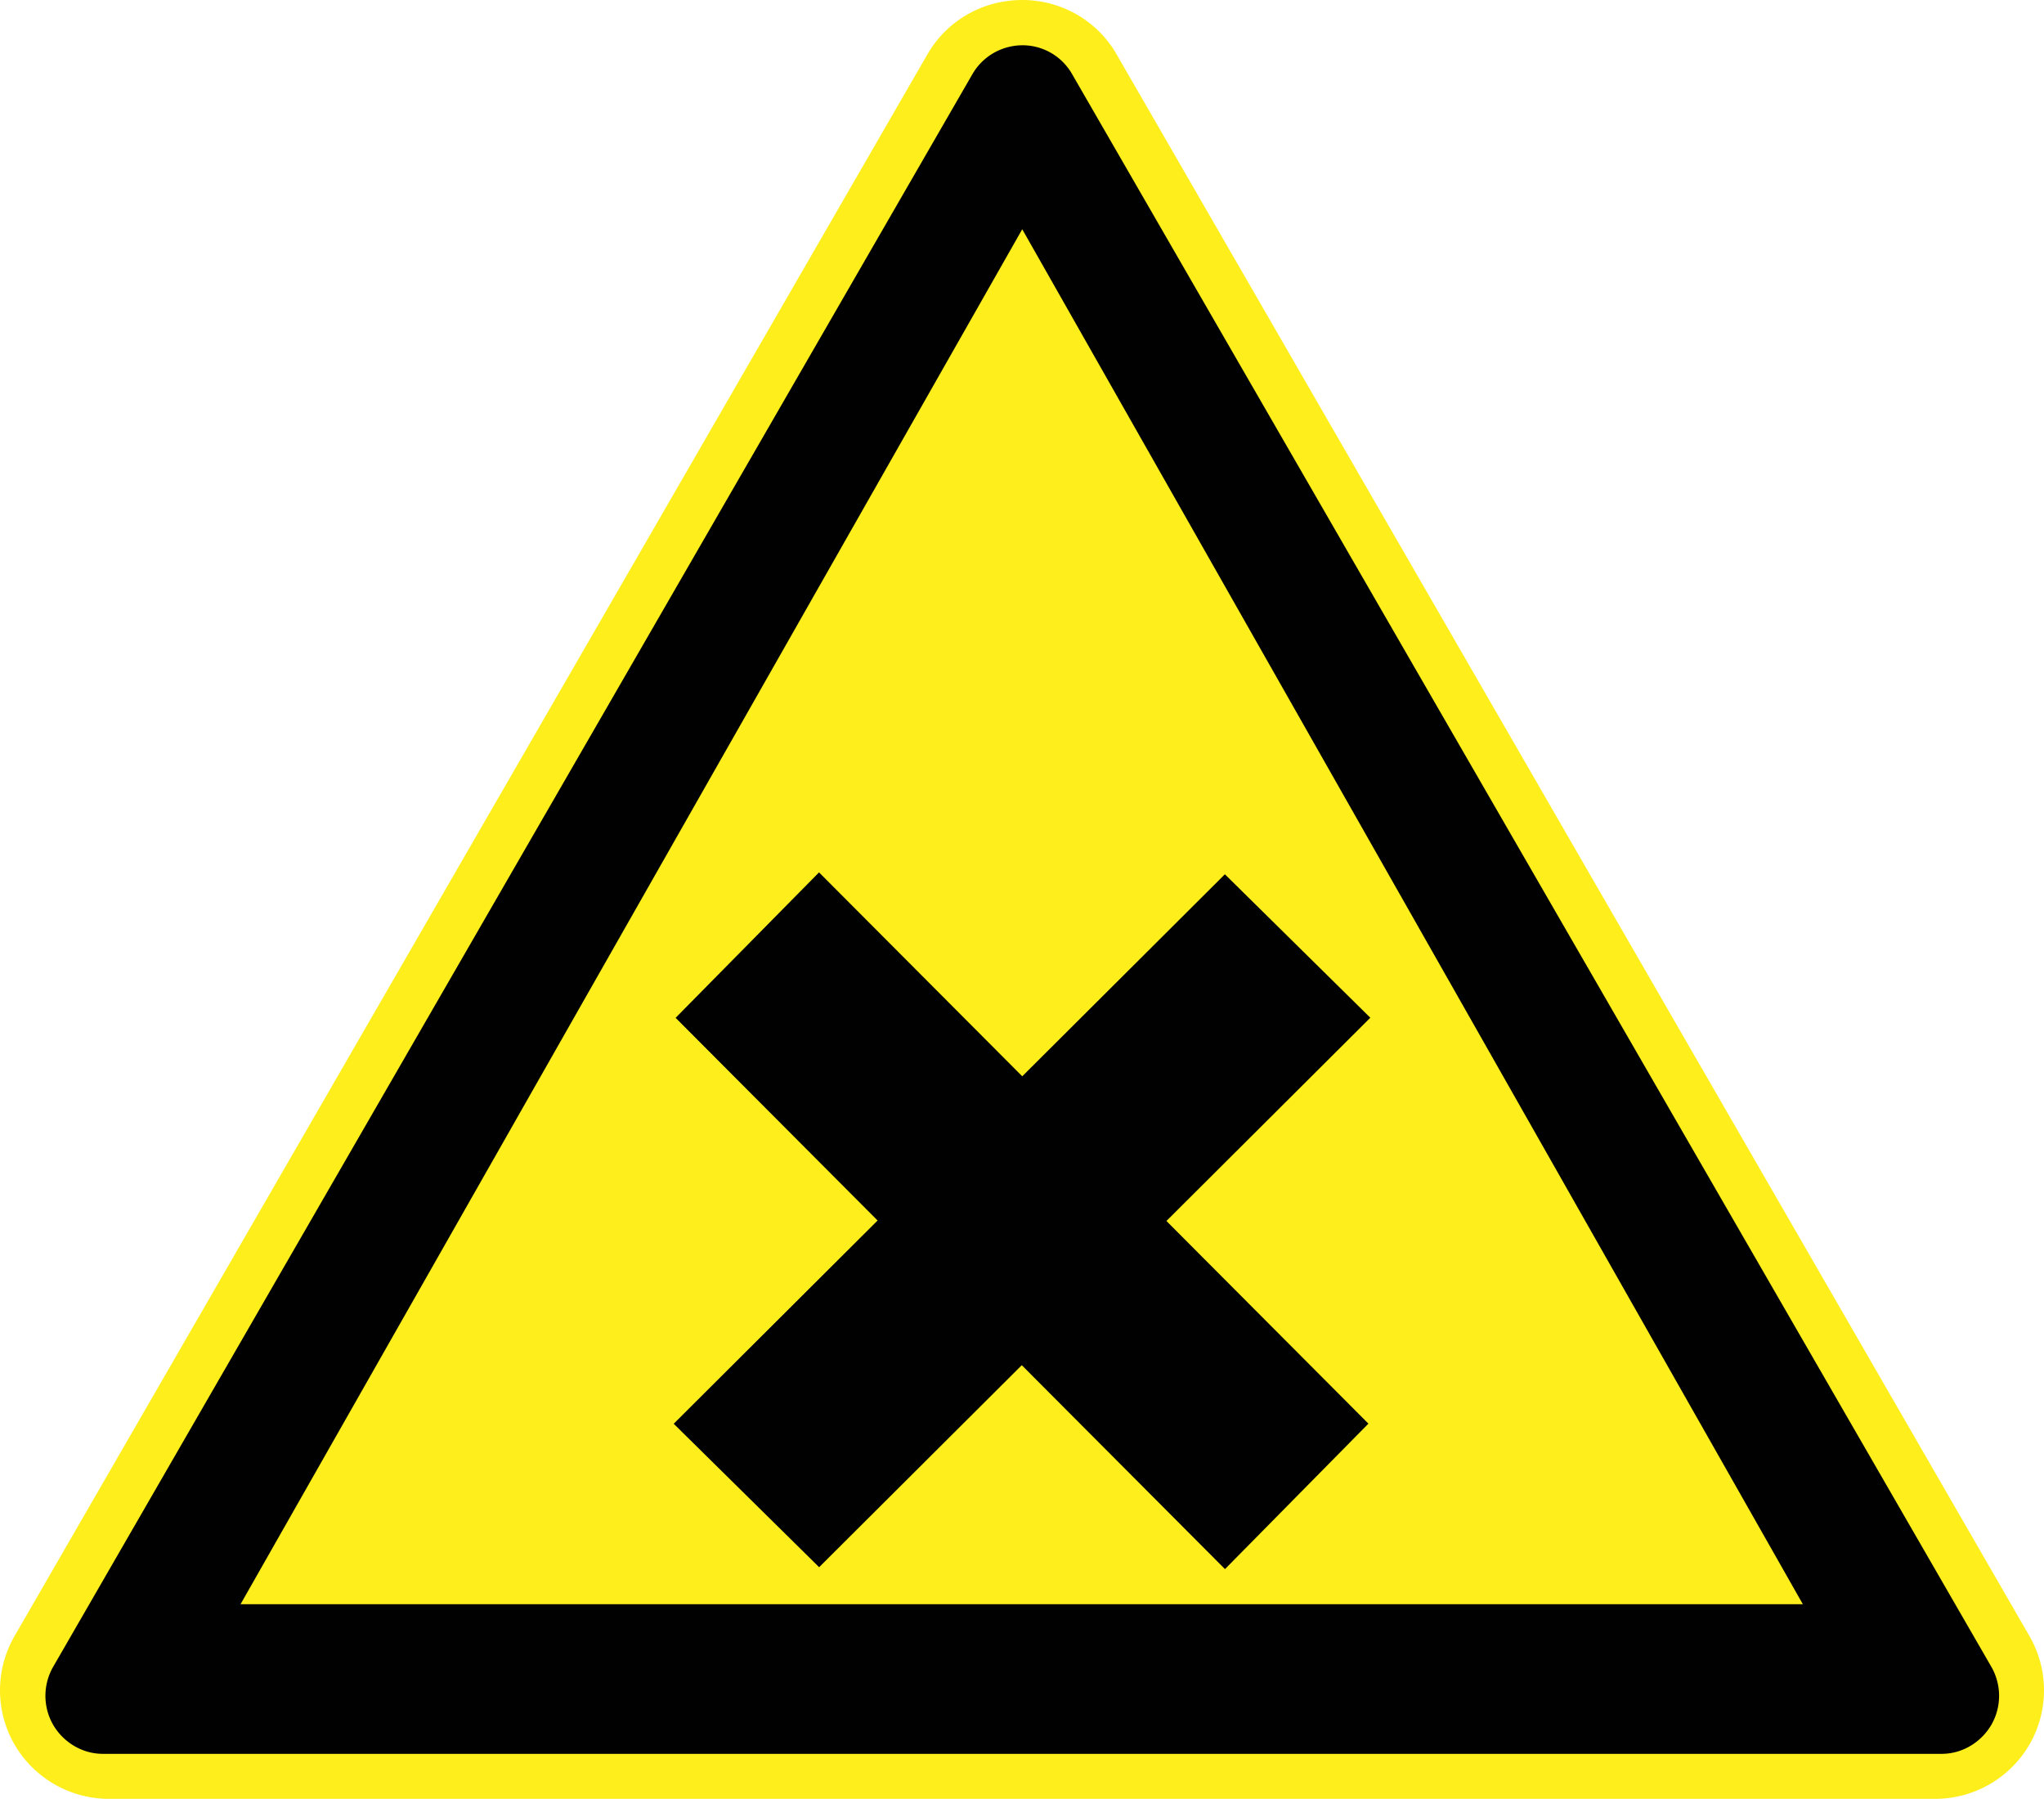
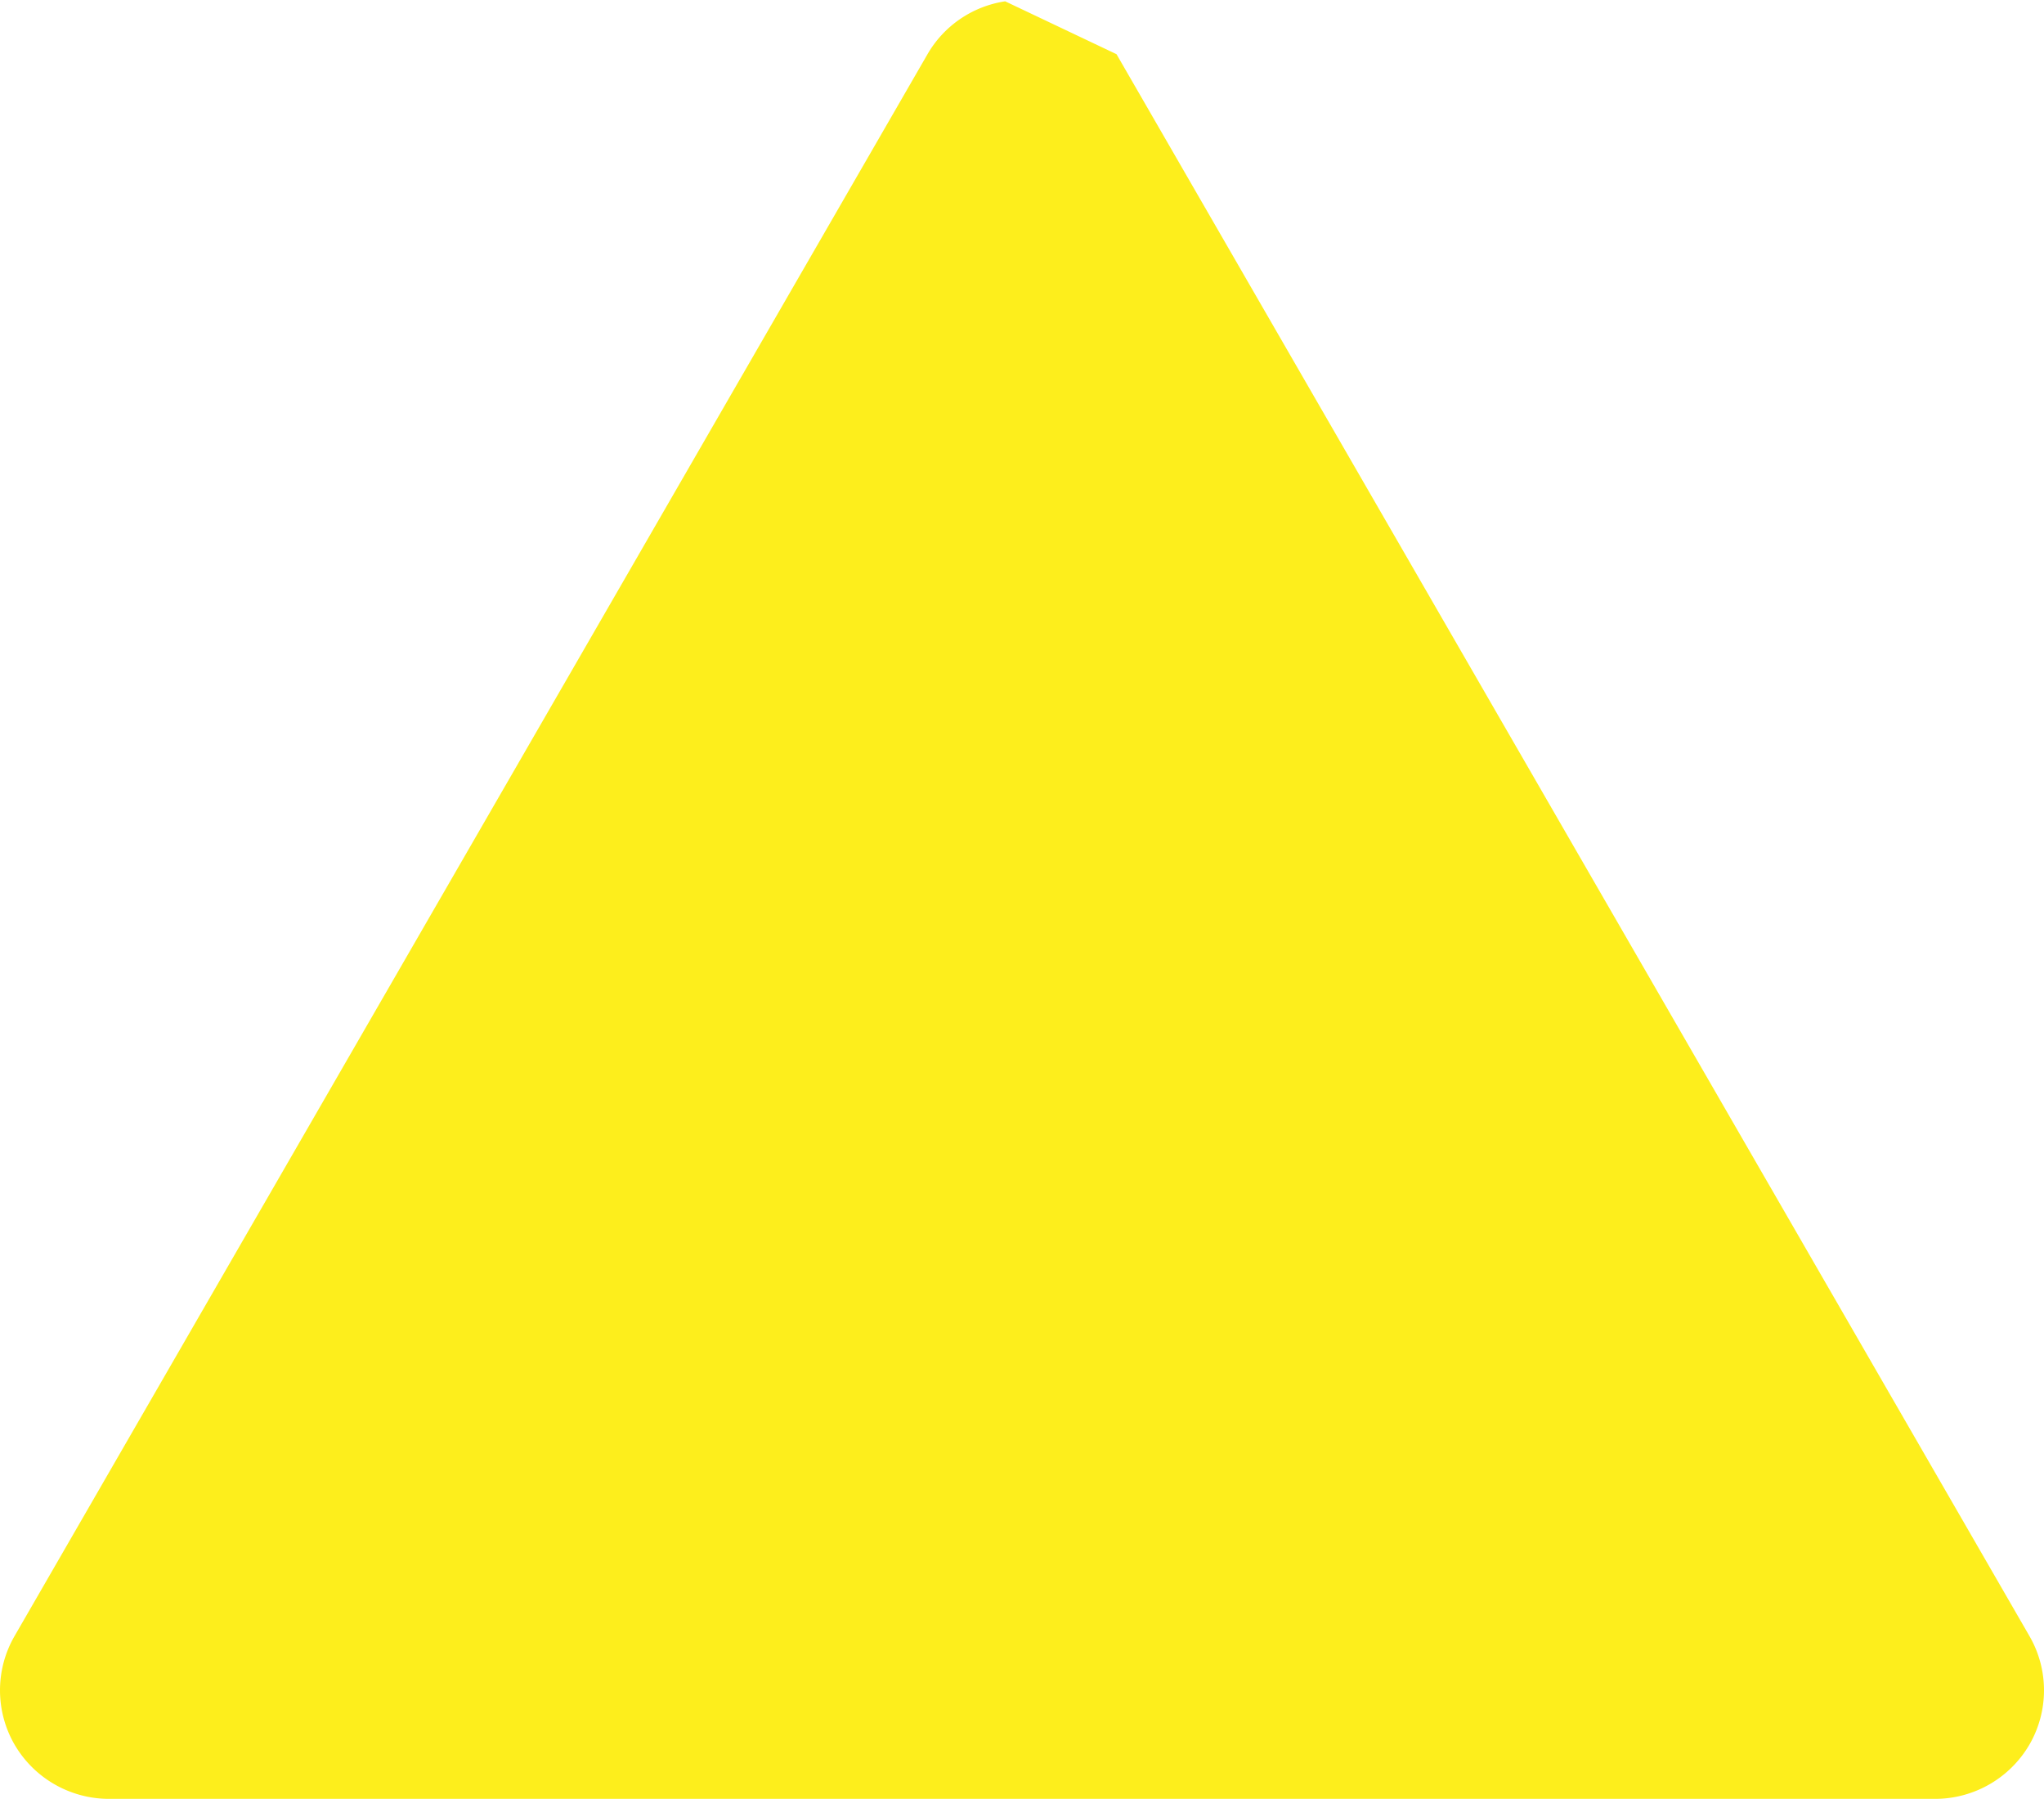
<svg xmlns="http://www.w3.org/2000/svg" viewBox="0 0 94.264 82.946" baseProfile="tiny" version="1.2">
-   <path d="M46.356.061a4.996 4.996 0 00-3.582 2.438L.666 75.448a5.001 5.001 0 000 4.986 5.044 5.044 0 004.358 2.512h84.217a5.04 5.04 0 004.357-2.512 4.999 4.999 0 000-4.986L51.491 2.499C50.456.696 48.405-.259 46.356.061z" fill="#FDEE1C" />
-   <path d="M46.744 2.12a2.663 2.663 0 00-1.9 1.301L2.444 76.87a2.689 2.689 0 000 2.65c.473.816 1.348 1.352 2.3 1.35h84.8c.951.002 1.826-.533 2.299-1.35a2.686 2.686 0 000-2.65L49.444 3.42a2.63 2.63 0 00-2.7-1.3zm.399 8.451l36 63.4h-72.05l36.05-63.4z" fill="#010101" />
-   <path fill="#010101" d="M32.028 46.93l5.746-5.826 24.463 24.543-5.746 5.826z" />
-   <path fill="none" stroke="#010101" stroke-linecap="round" stroke-miterlimit="10" stroke-width="1.237" d="M32.028 46.93l5.746-5.826 24.463 24.543-5.746 5.826z" />
-   <path fill="#010101" d="M37.774 71.393l-5.826-5.746 24.543-24.463 5.826 5.746z" />
-   <path fill="none" stroke="#010101" stroke-linecap="round" stroke-miterlimit="10" stroke-width="1.237" d="M37.774 71.393l-5.826-5.746 24.543-24.463 5.826 5.746z" />
+   <path d="M46.356.061a4.996 4.996 0 00-3.582 2.438L.666 75.448a5.001 5.001 0 000 4.986 5.044 5.044 0 004.358 2.512h84.217a5.04 5.04 0 004.357-2.512 4.999 4.999 0 000-4.986L51.491 2.499z" fill="#FDEE1C" />
</svg>